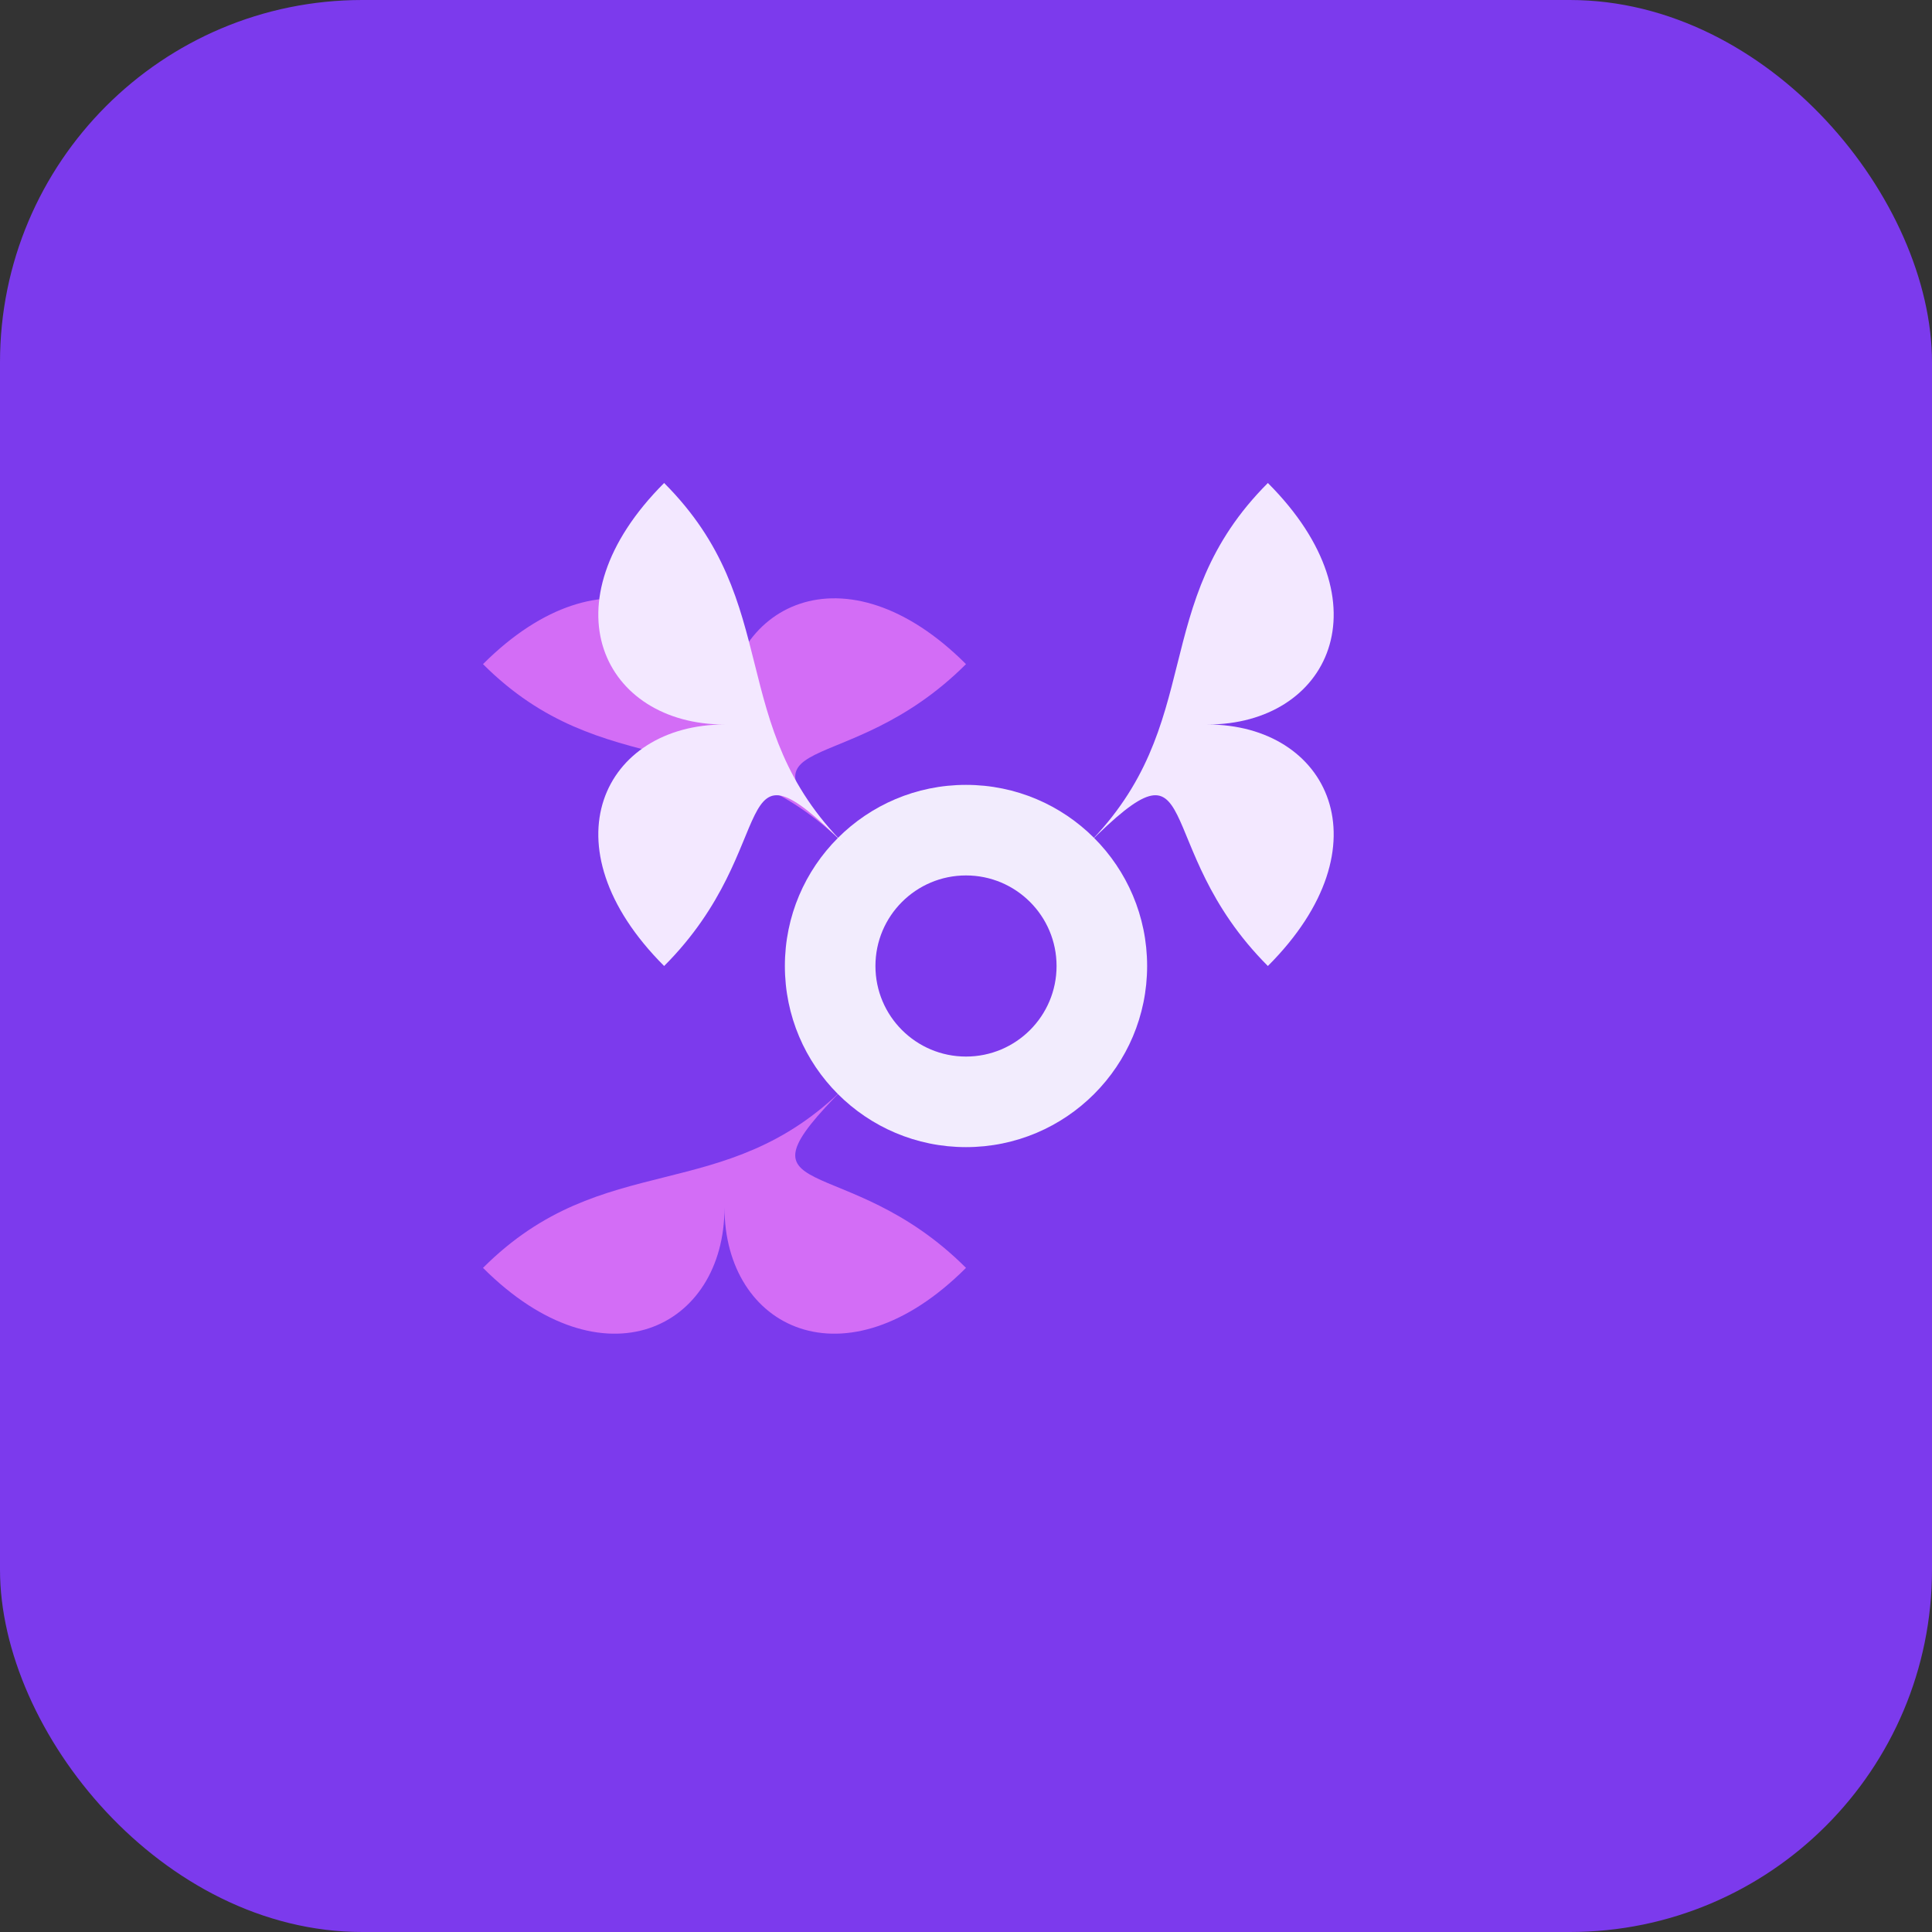
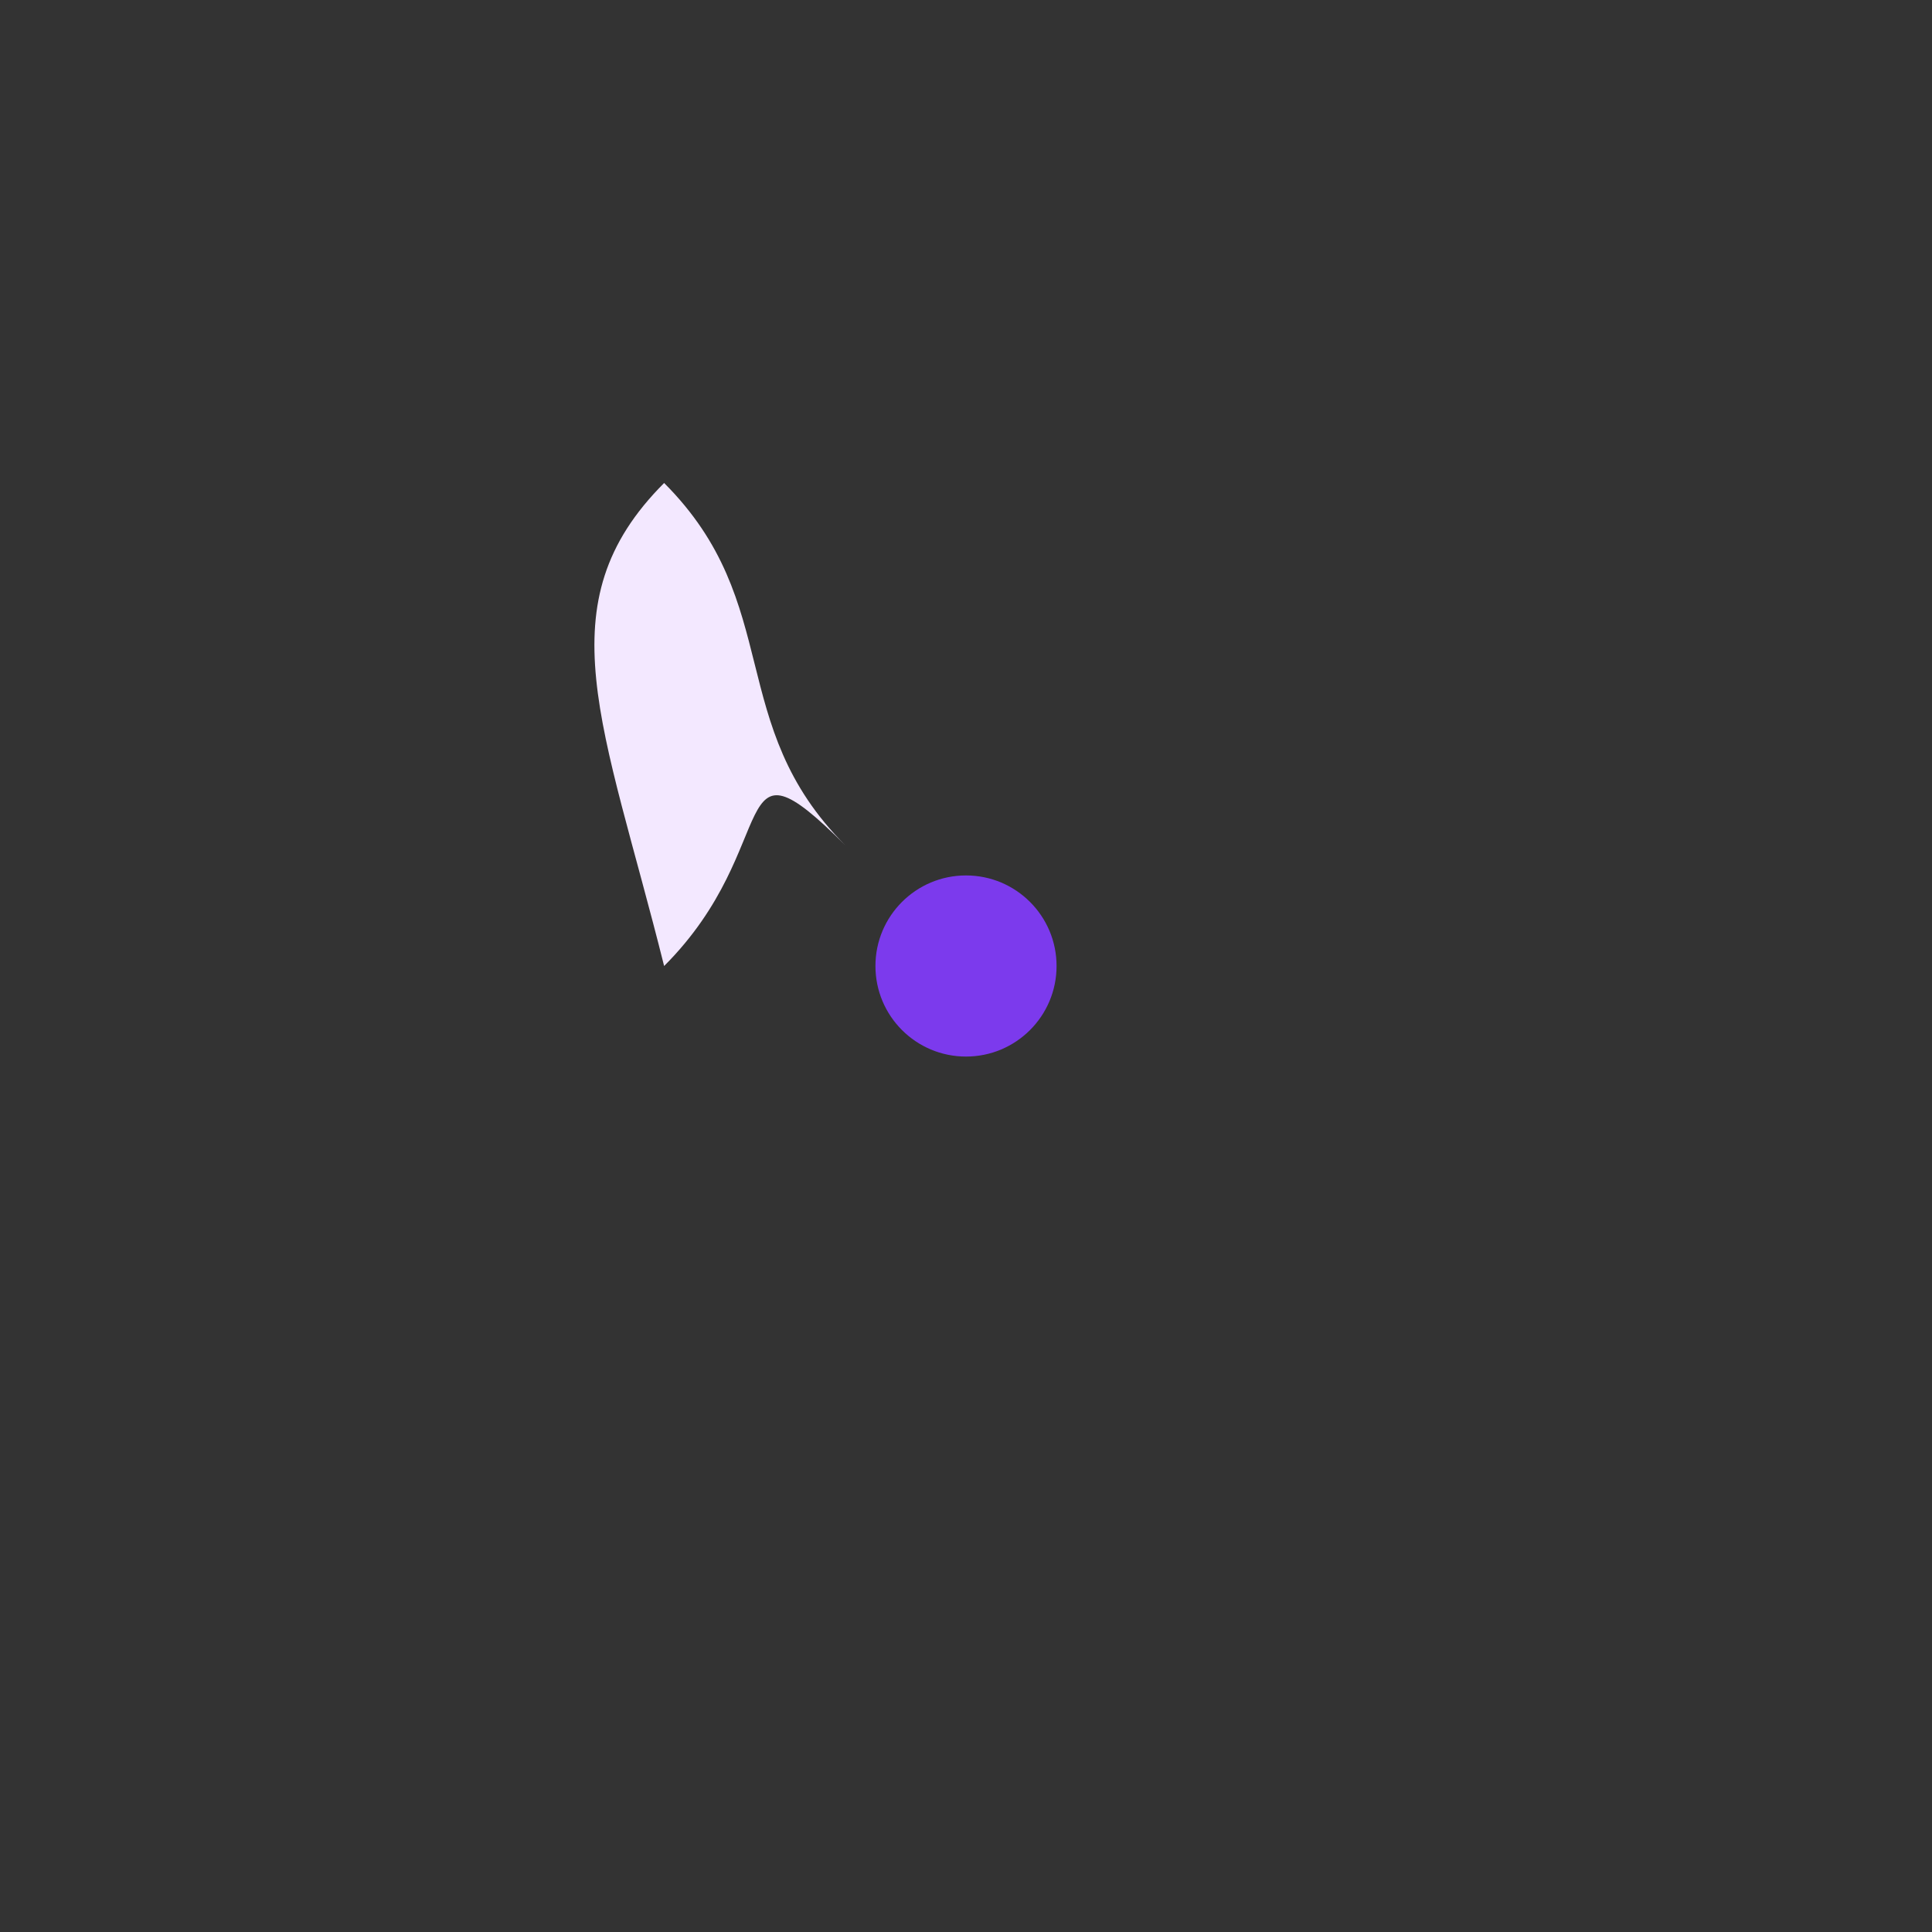
<svg xmlns="http://www.w3.org/2000/svg" width="32" height="32" viewBox="0 0 32 32" fill="none">
  <rect x="0" y="0" width="32" height="32" fill="#333333" stroke="none" />
-   <rect width="32" height="32" rx="6" fill="#7C3AED" />
  <g transform="translate(6, 6)">
-     <path d="M10 5C8 3 6 4 6 6C6 4 4 3 2 5C4 7 6 6 8 8C6 6 8 7 10 5Z" fill="#E879F9" opacity="0.8" />
-     <path d="M10 15C8 17 6 16 6 14C6 16 4 17 2 15C4 13 6 14 8 12C6 14 8 13 10 15Z" fill="#E879F9" opacity="0.8" />
-     <path d="M5 10C3 8 4 6 6 6C4 6 3 4 5 2C7 4 6 6 8 8C6 6 7 8 5 10Z" fill="#F3E8FF" />
-     <path d="M15 10C17 8 16 6 14 6C16 6 17 4 15 2C13 4 14 6 12 8C14 6 13 8 15 10Z" fill="#F3E8FF" />
-     <circle cx="10" cy="10" r="3" fill="#FFFFFF" opacity="0.9" />
+     <path d="M5 10C4 6 3 4 5 2C7 4 6 6 8 8C6 6 7 8 5 10Z" fill="#F3E8FF" />
    <circle cx="10" cy="10" r="1.5" fill="#7C3AED" />
  </g>
</svg>